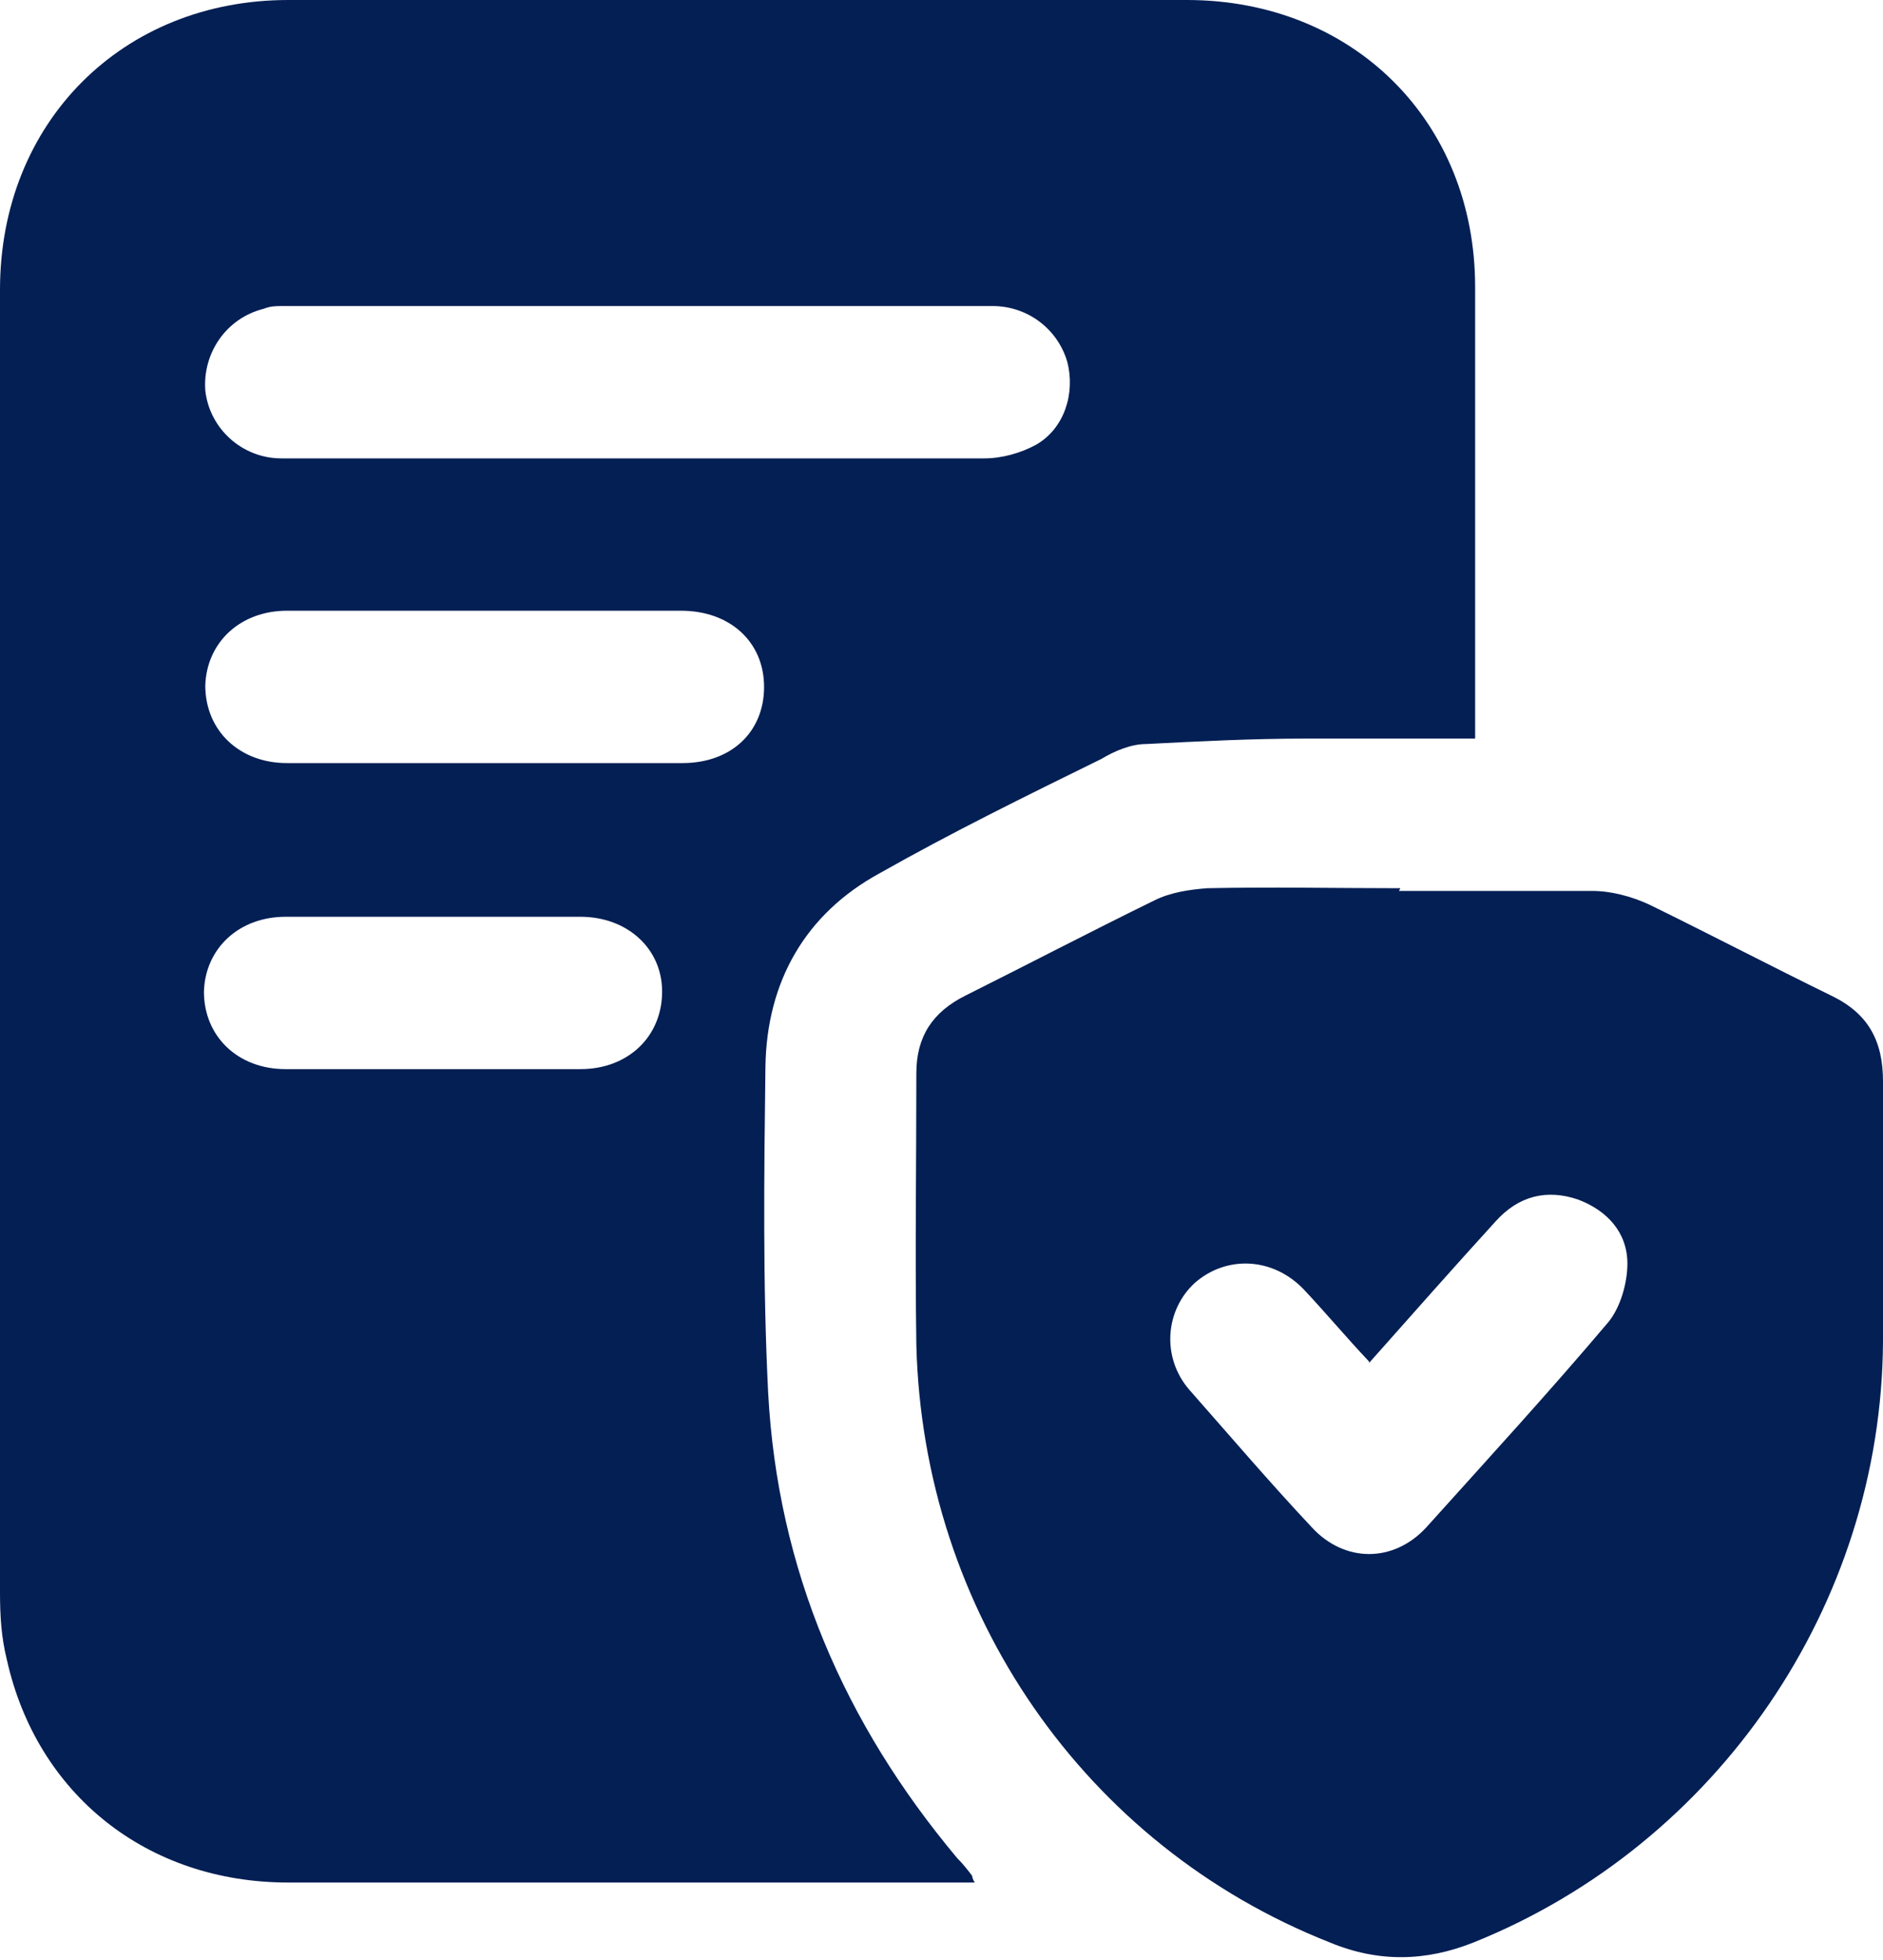
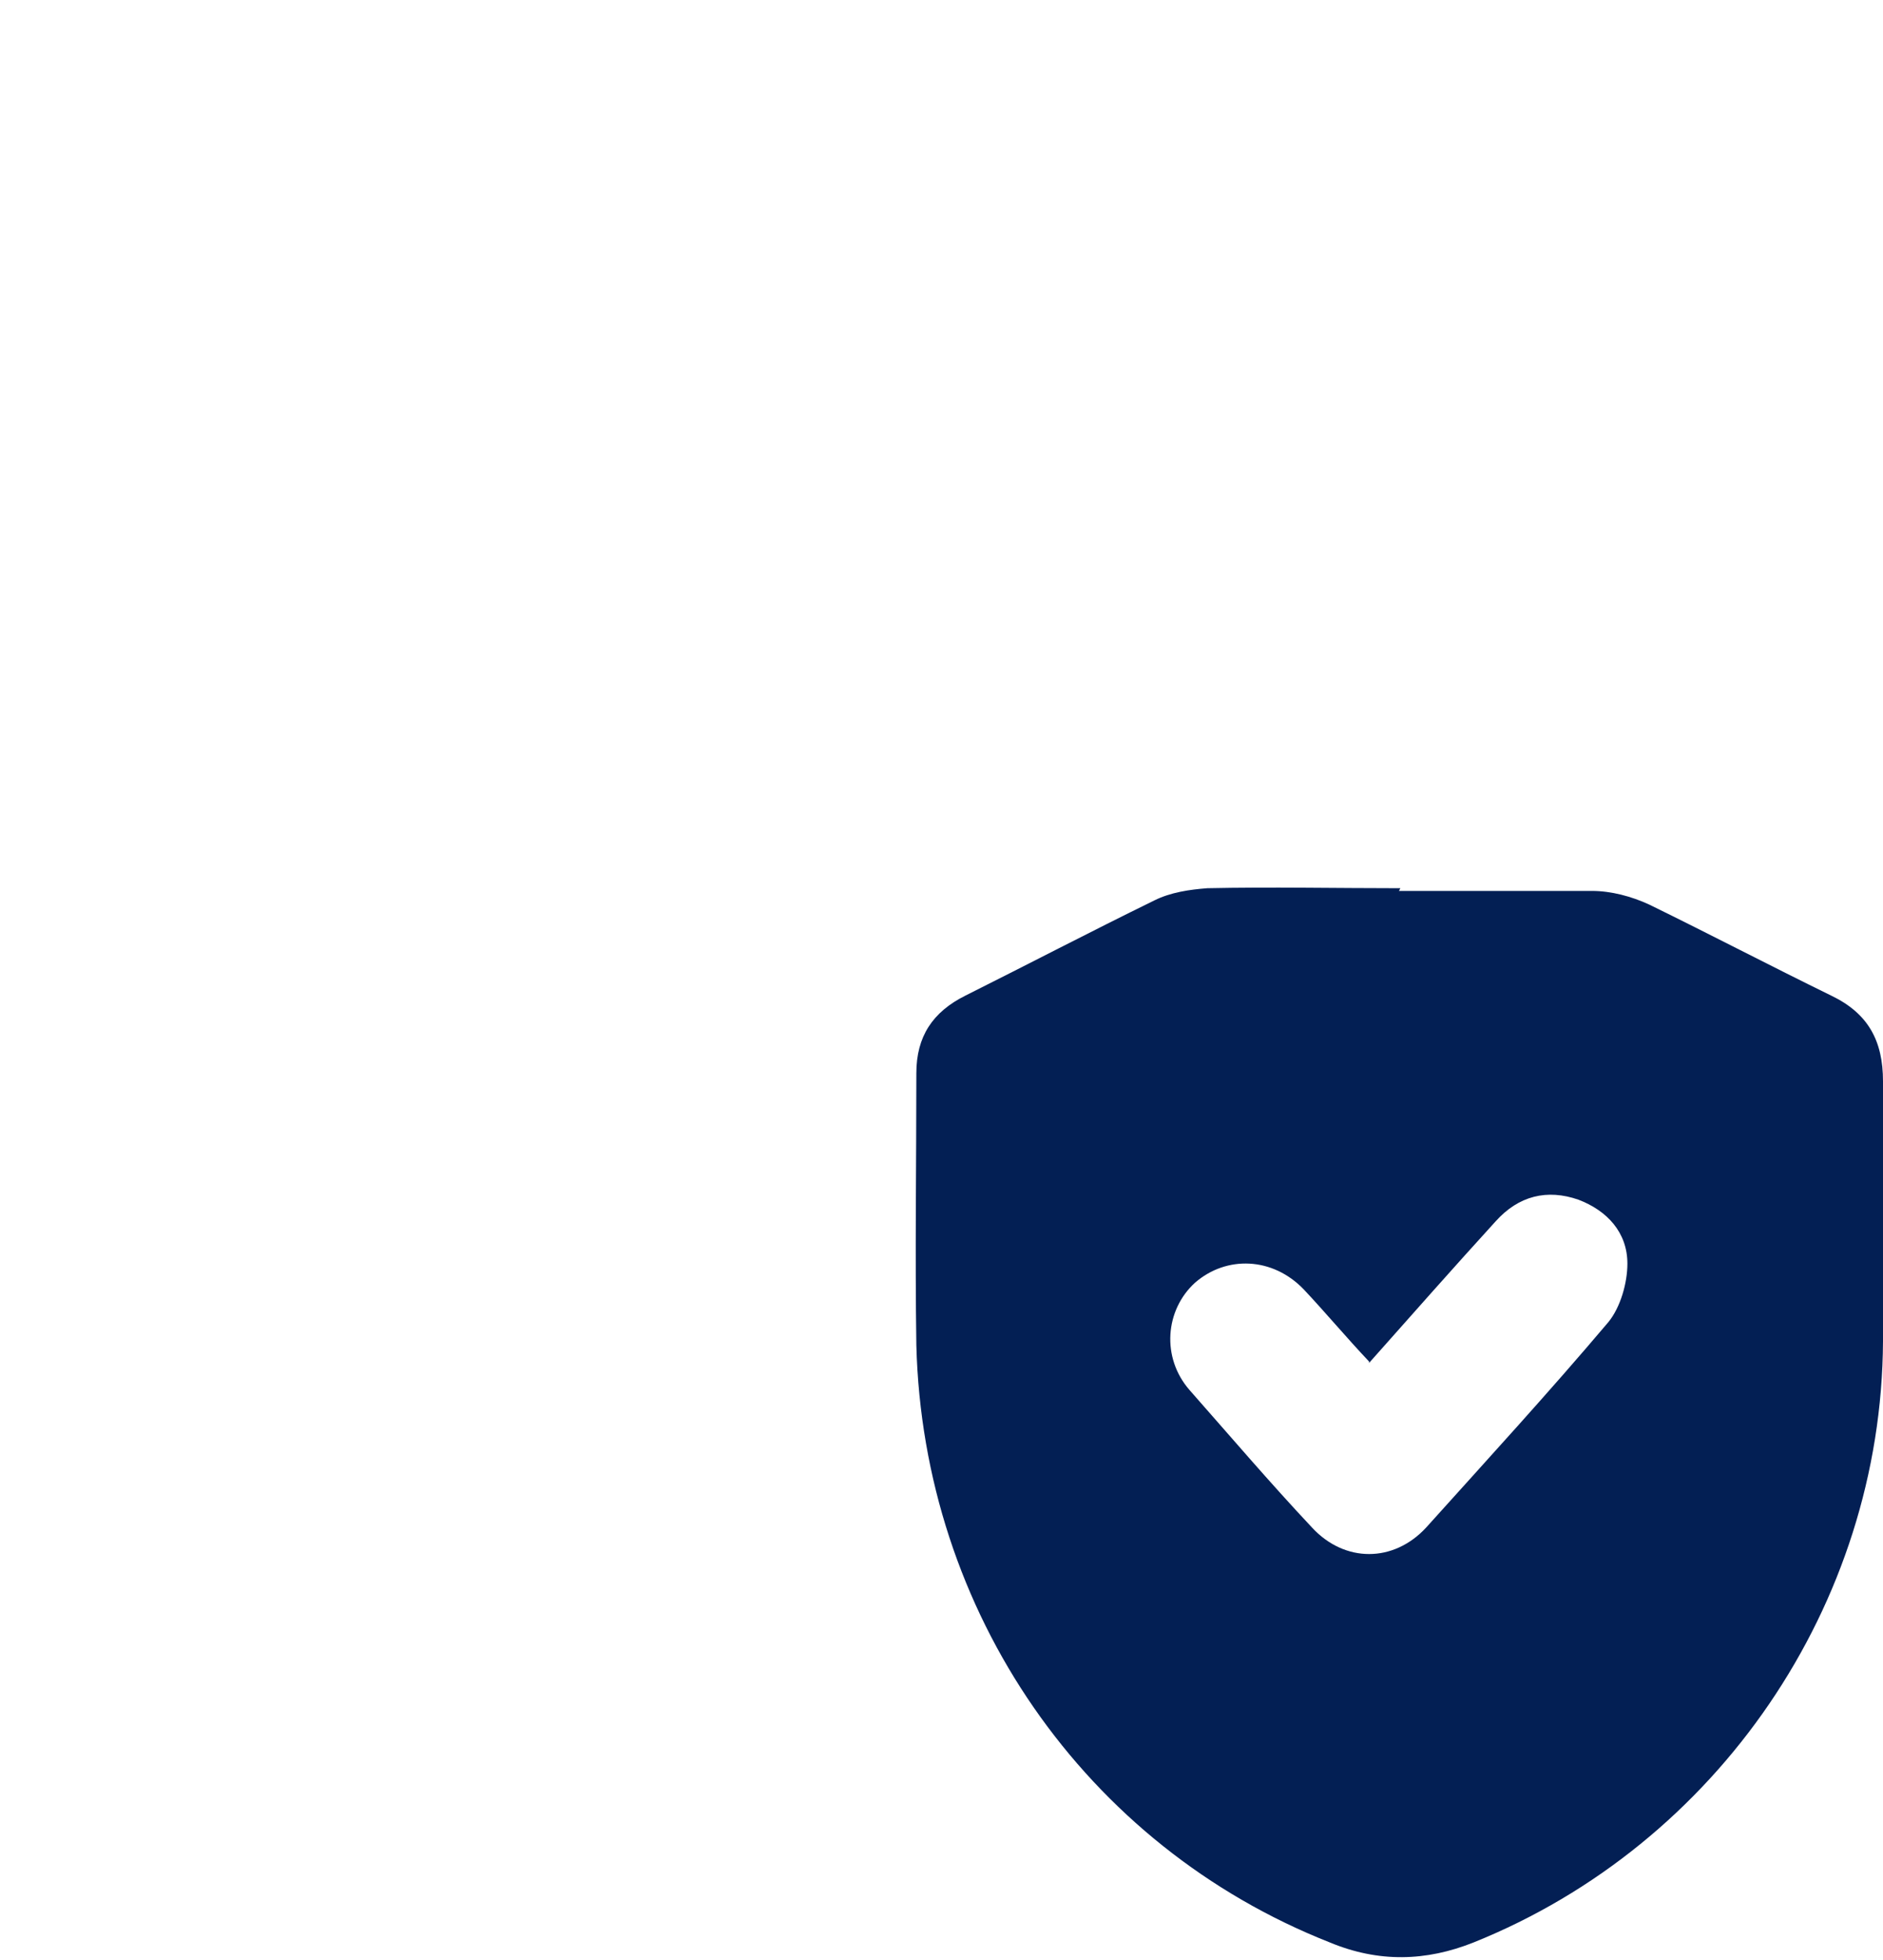
<svg xmlns="http://www.w3.org/2000/svg" id="Layer_1" viewBox="0 0 13.85 14.41">
  <defs>
    <style>.cls-1{fill:#031f54;}</style>
  </defs>
-   <path class="cls-1" d="M10.86,5.43c-.44,0-.85,0-1.26,0-.39,0-.78,.02-1.17,.04-.11,0-.23,.05-.33,.11-.55,.27-1.1,.54-1.63,.84-.55,.3-.83,.8-.84,1.42-.01,.8-.02,1.6,.02,2.4,.07,1.3,.56,2.43,1.39,3.42,.04,.04,.08,.09,.11,.13,0,0,0,.02,.02,.05-.04,0-.08,0-.12,0-1.64,0-3.29,0-4.93,0-1.04,0-1.85-.65-2.07-1.64-.04-.16-.05-.32-.05-.49C0,8.52,0,5.32,0,2.13,0,.9,.9,0,2.12,0c2.2,0,4.41,0,6.61,0,1.22,0,2.12,.89,2.12,2.11,0,1.06,0,2.12,0,3.17v.15ZM4.68,3.37c.85,0,1.71,0,2.56,0,.13,0,.27-.04,.38-.1,.21-.12,.29-.38,.23-.61-.07-.24-.29-.41-.55-.41-1.74,0-3.48,0-5.22,0-.05,0-.09,0-.14,.02-.28,.07-.45,.33-.43,.6,.03,.28,.27,.5,.56,.5,.87,0,1.74,0,2.61,0Zm-1.12,1.12c-.48,0-.97,0-1.45,0-.34,0-.59,.23-.6,.55,0,.33,.25,.57,.6,.57,.97,0,1.94,0,2.91,0,.36,0,.6-.23,.6-.56,0-.33-.25-.56-.61-.56-.48,0-.97,0-1.45,0Zm-.37,2.25c-.36,0-.72,0-1.09,0-.34,0-.59,.23-.6,.55,0,.33,.25,.57,.6,.57,.72,0,1.45,0,2.17,0,.35,0,.6-.24,.6-.57,0-.32-.26-.55-.6-.55-.36,0-.72,0-1.09,0Z" />
  <path class="cls-1" d="M10.29,6.55c.47,0,.95,0,1.42,0,.14,0,.29,.04,.42,.1,.45,.22,.89,.45,1.34,.67,.27,.13,.38,.33,.38,.63,0,.64,0,1.27,0,1.91-.01,1.94-1.22,3.7-3.01,4.42-.35,.14-.7,.15-1.06,0-1.8-.71-2.99-2.43-3.04-4.39-.01-.67,0-1.33,0-2,0-.27,.12-.45,.36-.57,.46-.23,.92-.47,1.39-.7,.12-.06,.26-.08,.39-.09,.47-.01,.95,0,1.42,0Zm-.22,3.46c-.17-.18-.32-.36-.48-.53-.23-.24-.57-.25-.8-.05-.22,.2-.25,.55-.04,.79,.3,.34,.59,.68,.9,1.01,.24,.26,.6,.26,.84,0,.45-.5,.9-.99,1.34-1.51,.09-.11,.14-.29,.14-.43,0-.23-.15-.39-.36-.47-.23-.08-.44-.03-.61,.16-.31,.34-.61,.68-.93,1.04Z" />
</svg>